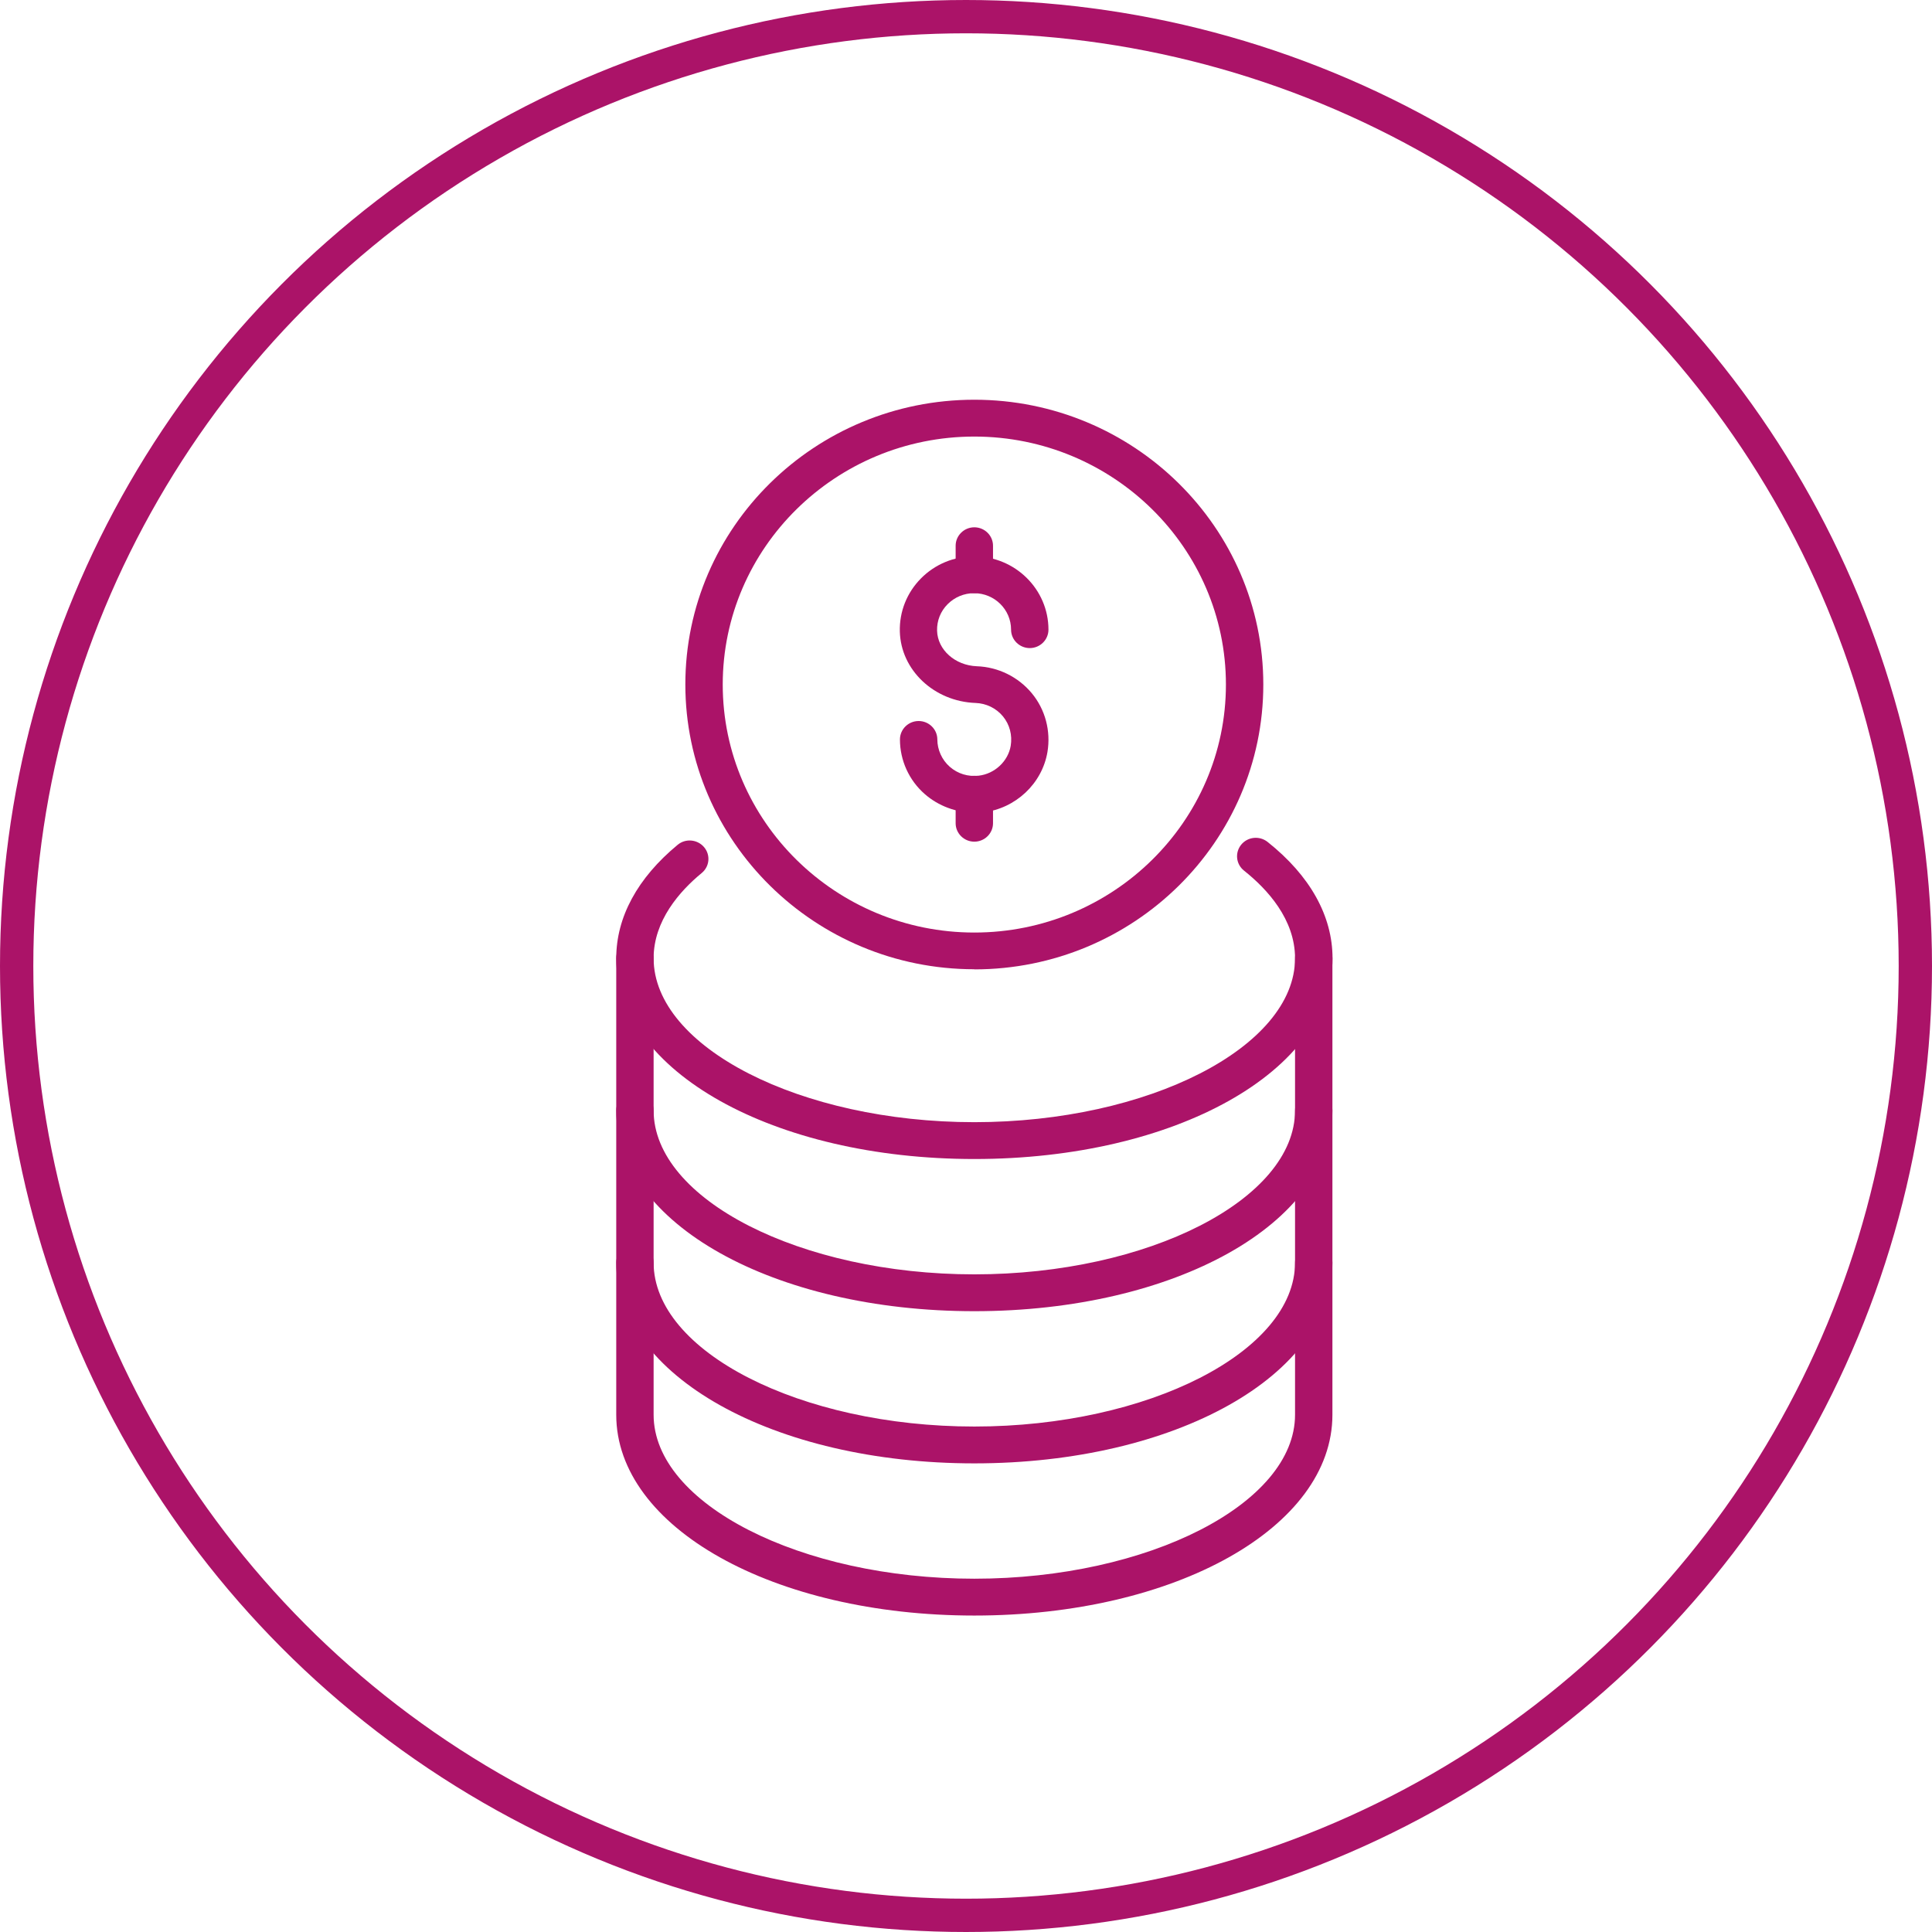
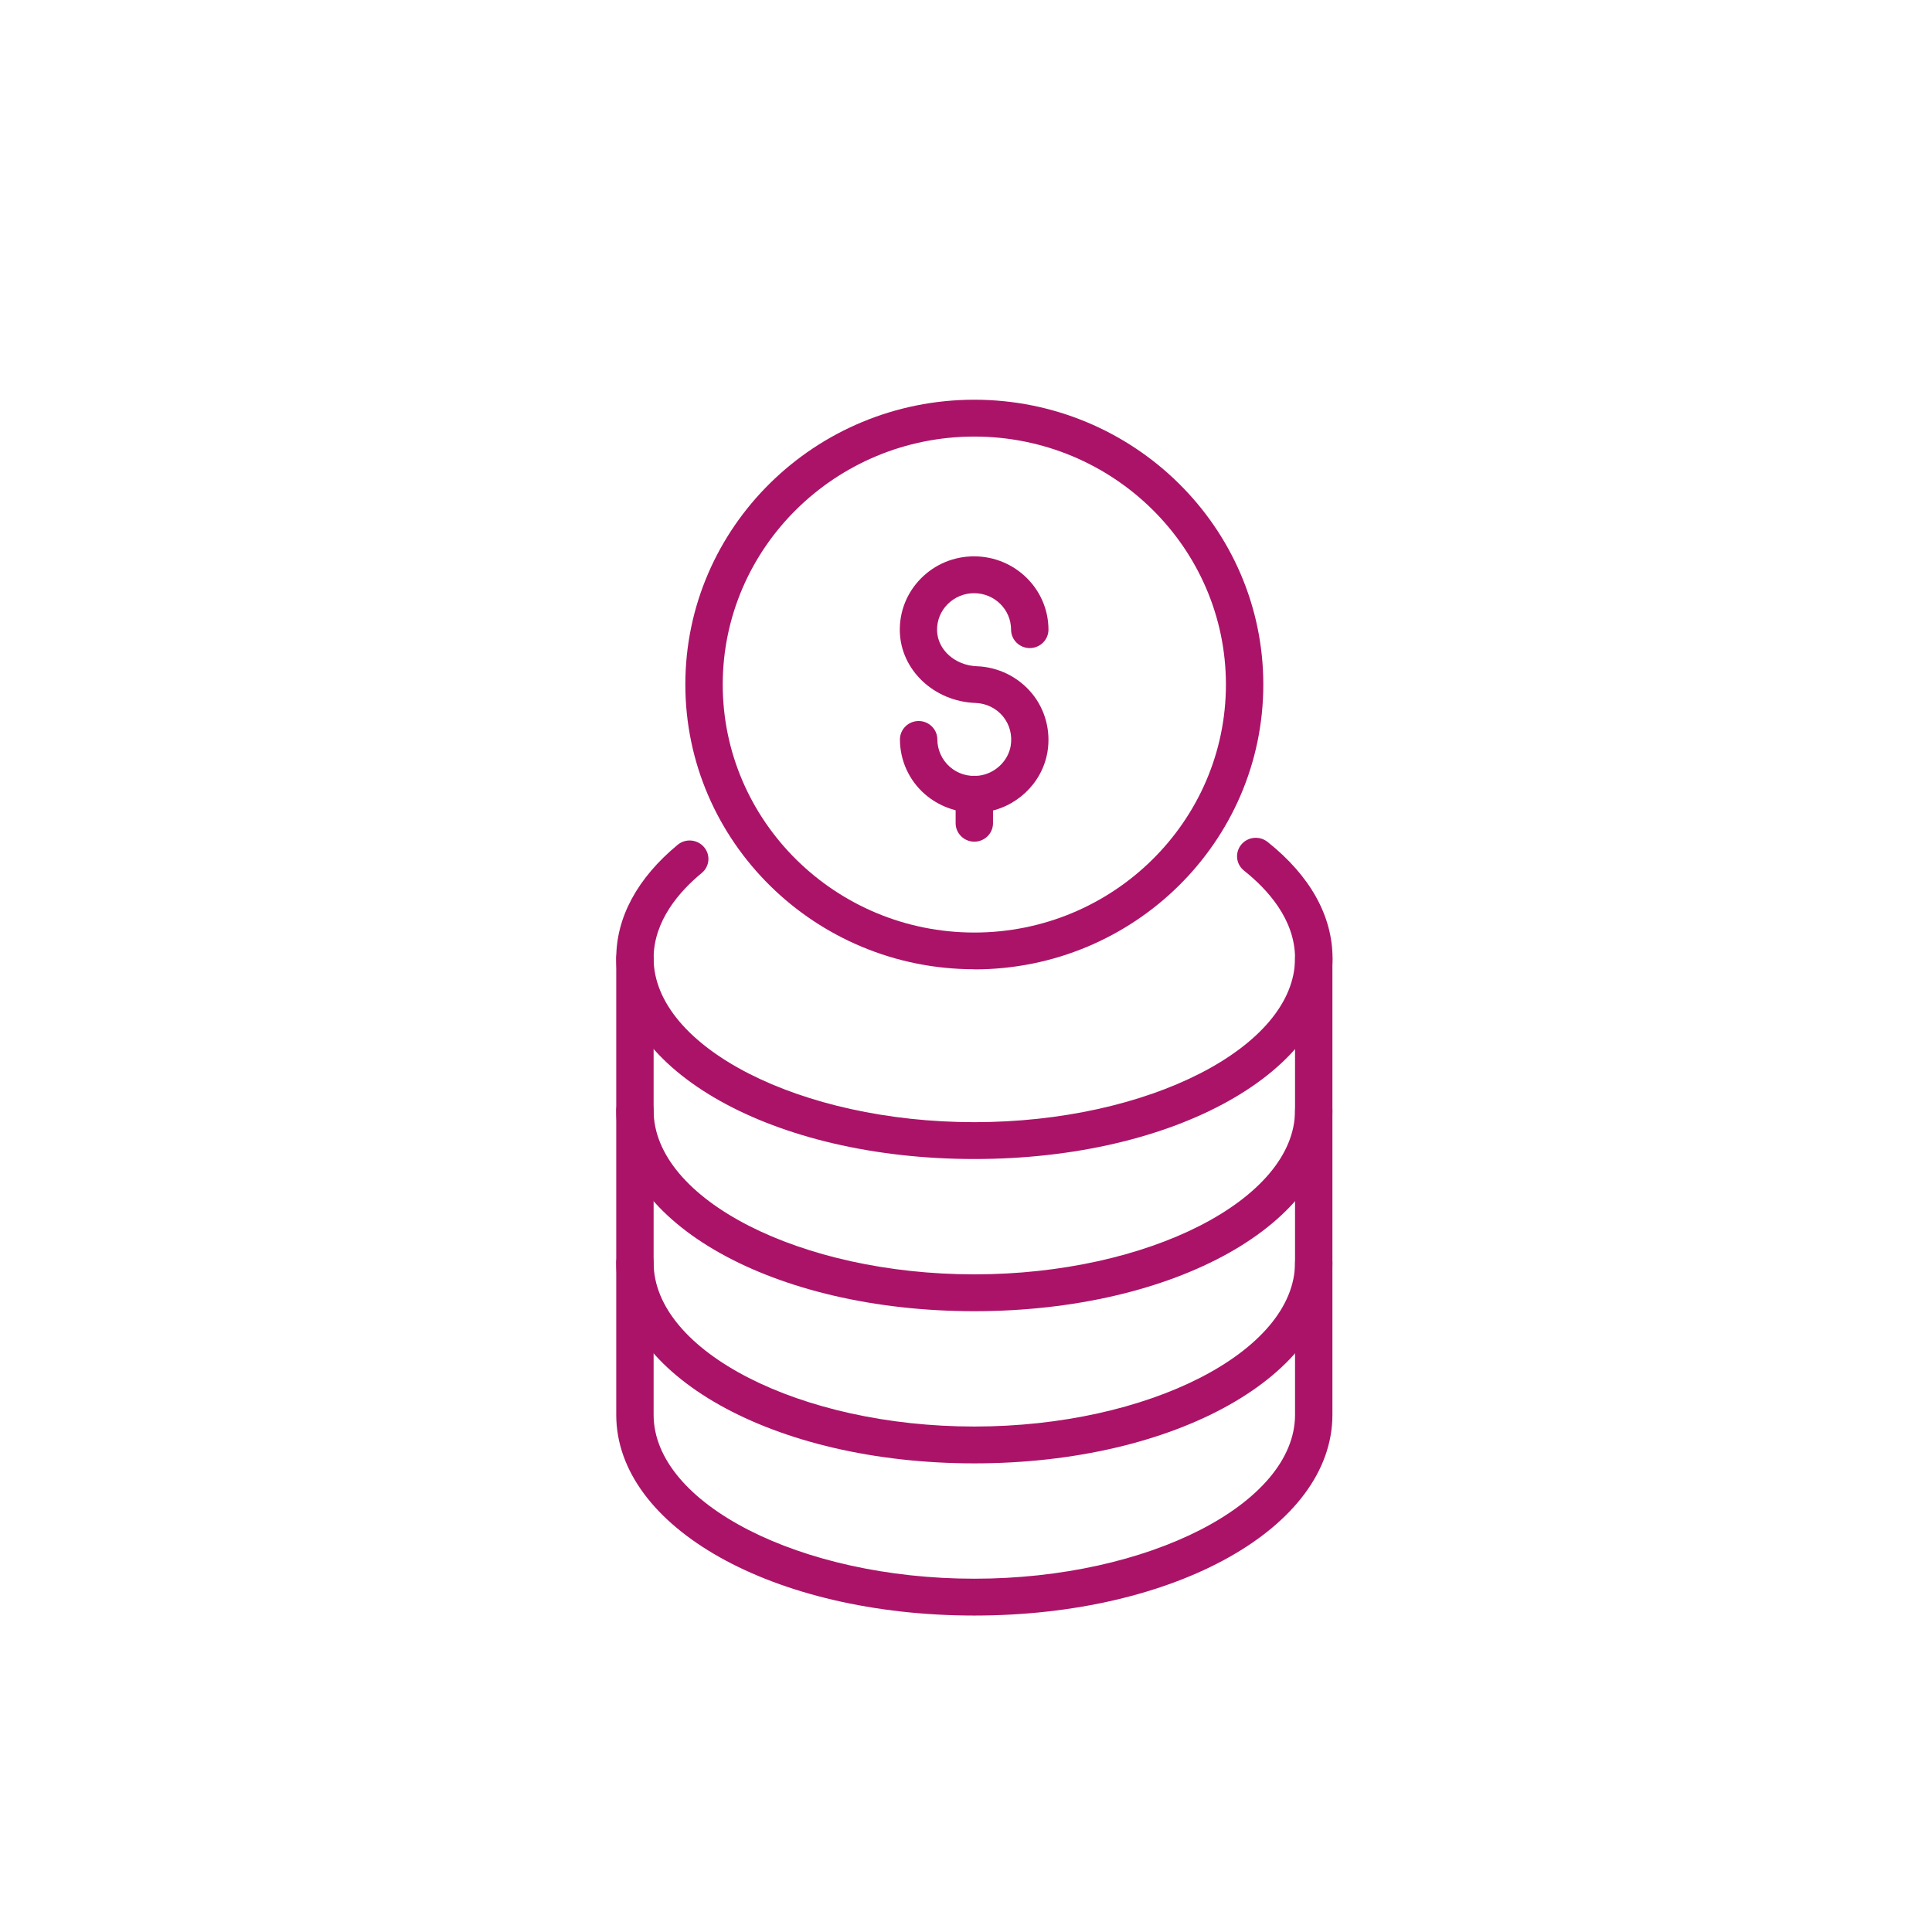
<svg xmlns="http://www.w3.org/2000/svg" width="116" height="116" viewBox="0 0 116 116" fill="none">
-   <circle cx="58" cy="58" r="57" stroke="#AB1368" stroke-width="2" />
  <g clip-path="url(#clip0_176_295)">
    <path d="M58.5 58.195C48.936 58.195 41.149 50.528 41.149 41.094C41.149 31.66 48.936 24 58.5 24C68.064 24 75.851 31.667 75.851 41.101C75.851 50.535 68.072 58.203 58.5 58.203V58.195ZM58.5 26.212C50.171 26.212 43.394 32.892 43.394 41.101C43.394 49.311 50.171 55.991 58.5 55.991C66.829 55.991 73.606 49.311 73.606 41.101C73.606 32.892 66.829 26.212 58.5 26.212Z" fill="#AB1368" />
    <path d="M58.508 48.791C57.416 48.791 56.354 48.398 55.533 47.685C54.577 46.854 54.034 45.651 54.034 44.397C54.034 43.788 54.539 43.291 55.156 43.291C55.774 43.291 56.279 43.788 56.279 44.397C56.279 45.006 56.55 45.622 57.024 46.037C57.506 46.46 58.123 46.646 58.771 46.572C59.72 46.46 60.526 45.711 60.684 44.783C60.789 44.137 60.624 43.506 60.217 43.009C59.81 42.519 59.215 42.23 58.575 42.207C56.083 42.118 54.087 40.233 54.027 37.917C53.997 36.722 54.449 35.587 55.292 34.733C56.135 33.879 57.273 33.404 58.485 33.404C60.947 33.404 62.951 35.379 62.951 37.806C62.951 38.414 62.446 38.912 61.829 38.912C61.211 38.912 60.706 38.414 60.706 37.806C60.706 36.596 59.712 35.616 58.485 35.616C57.883 35.616 57.318 35.854 56.896 36.277C56.474 36.7 56.248 37.264 56.263 37.865C56.294 39.016 57.34 39.951 58.651 40.003C59.931 40.047 61.136 40.641 61.949 41.621C62.762 42.601 63.101 43.892 62.89 45.154C62.567 47.054 60.978 48.546 59.027 48.776C58.846 48.798 58.673 48.806 58.492 48.806L58.508 48.791Z" fill="#AB1368" />
-     <path d="M58.5 35.616C57.883 35.616 57.378 35.119 57.378 34.51V32.766C57.378 32.157 57.883 31.66 58.5 31.66C59.117 31.66 59.622 32.157 59.622 32.766V34.51C59.622 35.119 59.117 35.616 58.5 35.616Z" fill="#AB1368" />
    <path d="M58.5 50.535C57.883 50.535 57.378 50.038 57.378 49.429V47.685C57.378 47.077 57.883 46.579 58.5 46.579C59.117 46.579 59.622 47.077 59.622 47.685V49.429C59.622 50.038 59.117 50.535 58.5 50.535Z" fill="#AB1368" />
    <path d="M58.5 69.589C46.443 69.589 37 64.297 37 57.535C37 55.071 38.273 52.718 40.69 50.721C41.164 50.328 41.872 50.394 42.272 50.862C42.671 51.33 42.61 52.027 42.128 52.421C40.81 53.504 39.244 55.278 39.244 57.535C39.244 62.871 48.062 67.377 58.5 67.377C68.938 67.377 77.756 62.871 77.756 57.535C77.756 55.197 76.092 53.386 74.691 52.272C74.209 51.886 74.134 51.196 74.525 50.714C74.917 50.239 75.617 50.164 76.107 50.55C78.659 52.577 80.007 54.996 80.007 57.535C80.007 64.297 70.564 69.589 58.508 69.589H58.5Z" fill="#AB1368" />
    <path d="M58.5 78.726C46.443 78.726 37 73.434 37 66.672C37 66.063 37.505 65.566 38.122 65.566C38.74 65.566 39.244 66.063 39.244 66.672C39.244 72.009 48.062 76.514 58.5 76.514C68.938 76.514 77.756 72.009 77.756 66.672C77.756 66.063 78.26 65.566 78.878 65.566C79.495 65.566 80 66.063 80 66.672C80 73.434 70.557 78.726 58.5 78.726Z" fill="#AB1368" />
    <path d="M58.5 87.863C46.443 87.863 37 82.571 37 75.809C37 75.2 37.505 74.703 38.122 74.703C38.74 74.703 39.244 75.2 39.244 75.809C39.244 81.146 48.062 85.651 58.5 85.651C68.938 85.651 77.756 81.146 77.756 75.809C77.756 75.2 78.26 74.703 78.878 74.703C79.495 74.703 80 75.2 80 75.809C80 82.571 70.557 87.863 58.5 87.863Z" fill="#AB1368" />
    <path d="M58.5 97C46.443 97 37 91.708 37 84.946V57.535C37 56.926 37.505 56.429 38.122 56.429C38.74 56.429 39.244 56.926 39.244 57.535V84.946C39.244 90.283 48.062 94.788 58.5 94.788C68.938 94.788 77.756 90.283 77.756 84.946V57.535C77.756 56.926 78.26 56.429 78.878 56.429C79.495 56.429 80 56.926 80 57.535V84.946C80 91.708 70.557 97 58.5 97Z" fill="#AB1368" />
  </g>
  <defs>
    <clipPath id="clip0_176_295">
      <rect width="43" height="73" fill="white" transform="translate(37 24)" />
    </clipPath>
  </defs>
</svg>